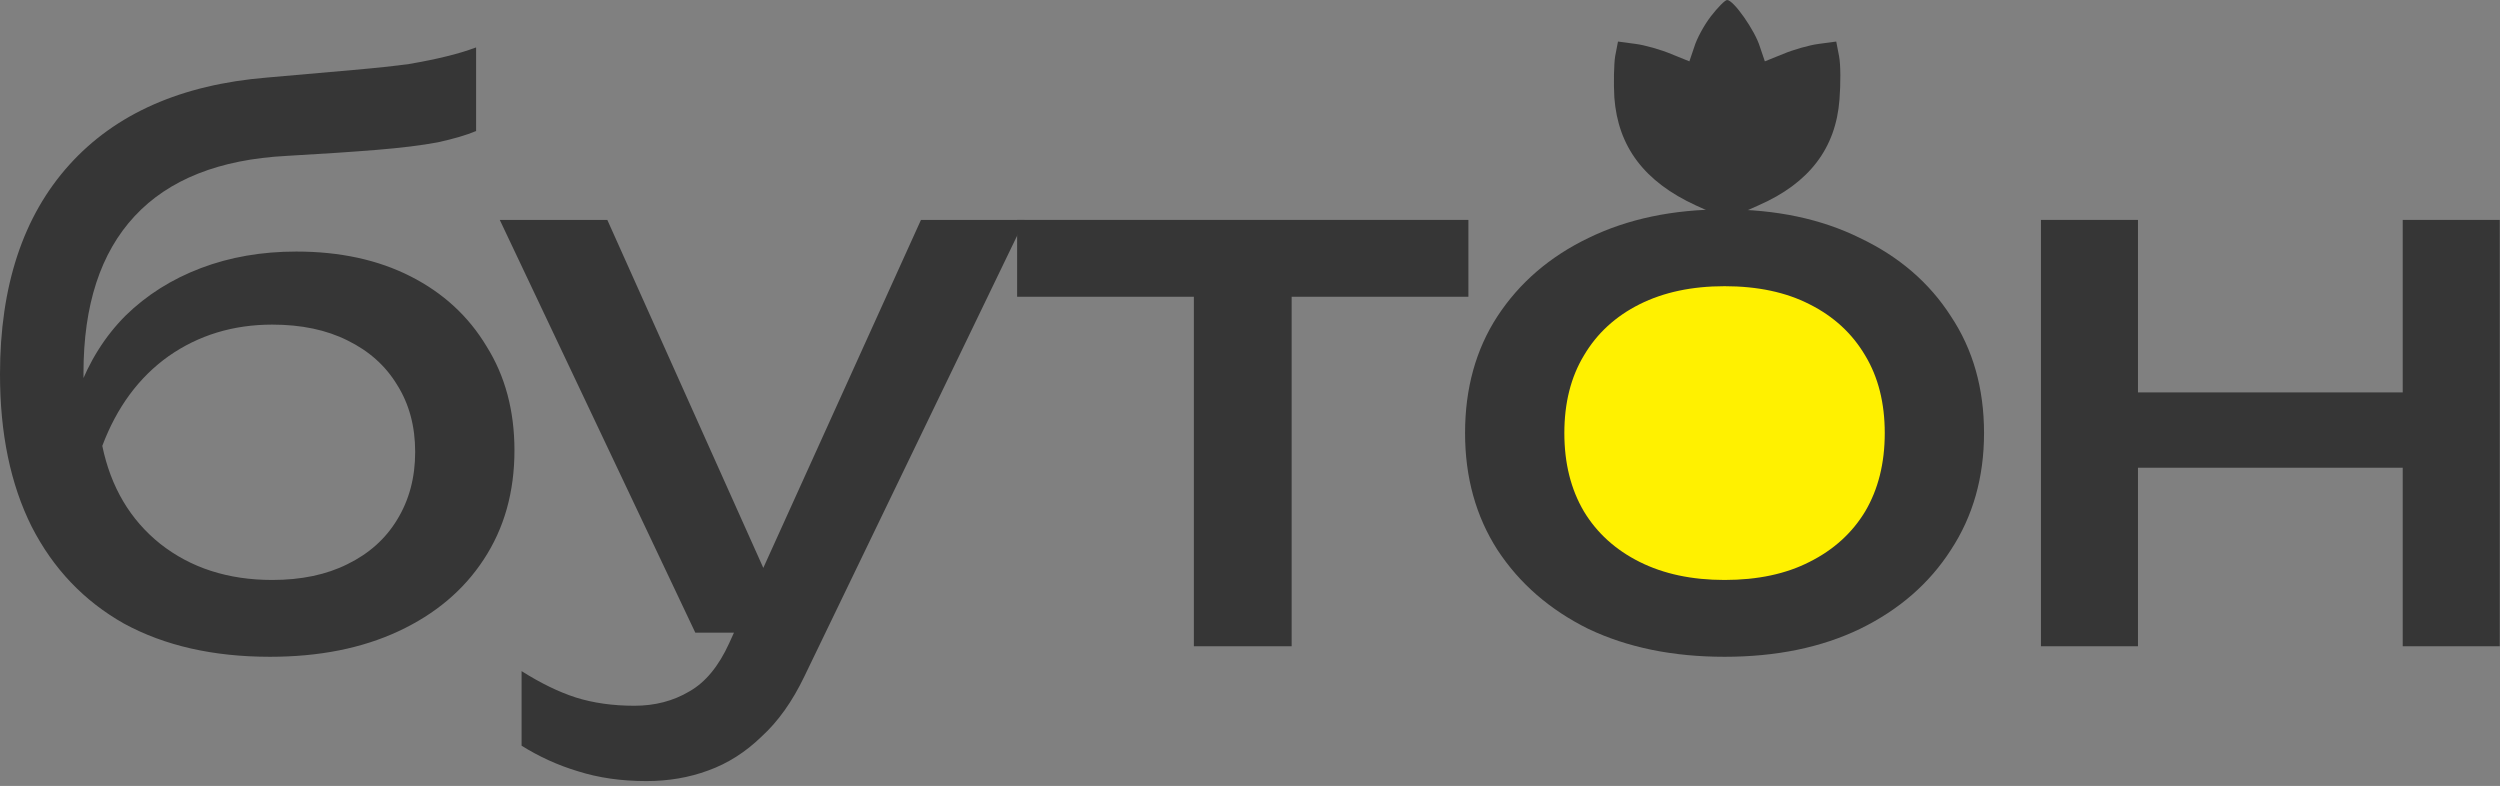
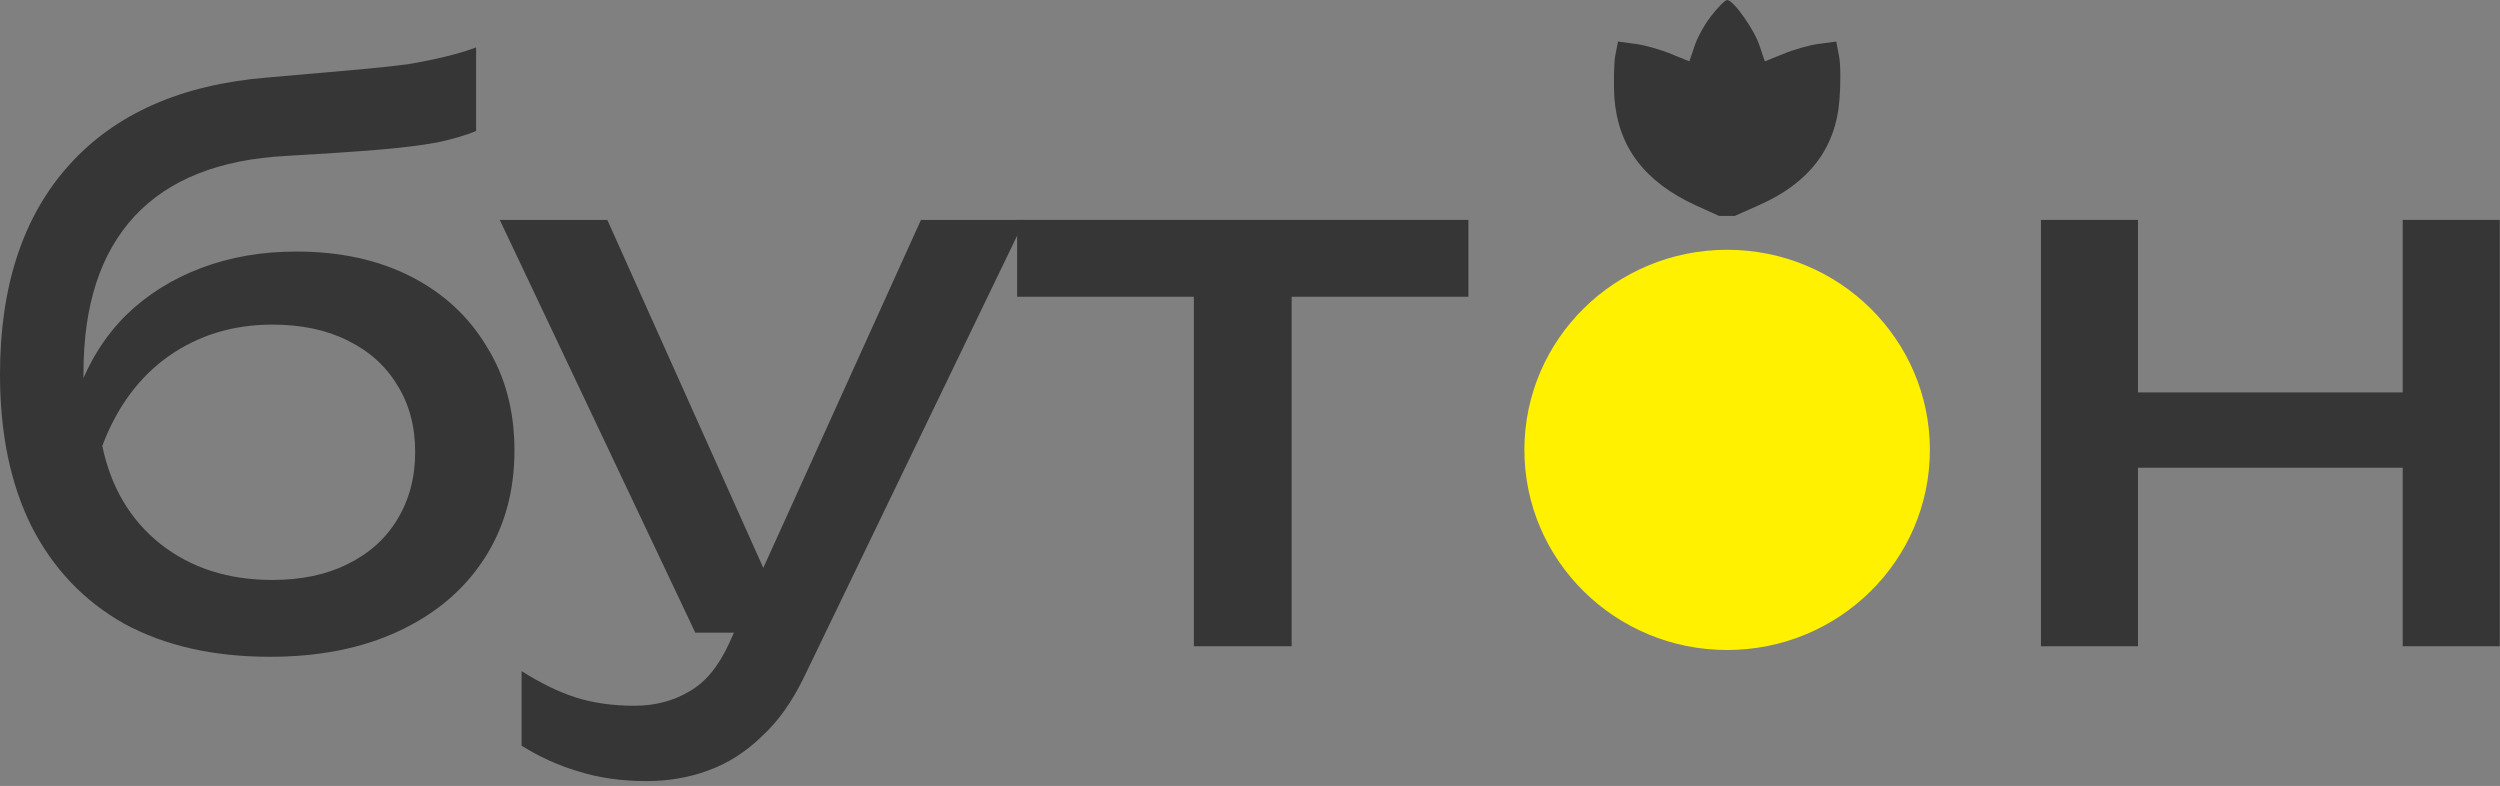
<svg xmlns="http://www.w3.org/2000/svg" width="369" height="116" viewBox="0 0 369 116" fill="none">
  <rect x="0" y="0" width="369" height="116" fill="#808080" stroke="none" />
  <ellipse cx="254.925" cy="66.404" rx="29.925" ry="29.536" fill="#FFF100" />
  <path d="M250.072 6.935C250.431 5.732 251.509 3.726 252.527 2.407C253.545 1.089 254.623 0 254.922 0C255.88 0 259.054 4.528 259.772 6.935L260.491 9.056L263.185 7.967C264.682 7.337 267.078 6.649 268.455 6.477L271.03 6.133L271.449 8.311C271.688 9.515 271.688 12.38 271.509 14.673C270.97 21.895 267.018 27.054 259.533 30.321L256.06 31.868H253.725L250.312 30.321C242.707 26.824 238.815 21.666 238.276 14.386C238.156 12.209 238.216 9.457 238.396 8.311L238.815 6.133L241.39 6.477C242.767 6.649 245.162 7.337 246.659 7.967L249.354 9.056L250.072 6.935Z" fill="#363636" />
  <path d="M39.854 96.942C31.491 96.942 24.312 95.312 18.317 92.051C12.397 88.715 7.845 83.935 4.663 77.709C1.554 71.483 0 63.997 0 55.251C0 42.206 3.404 31.904 10.213 24.344C17.022 16.784 26.755 12.485 39.41 11.447C44.517 11.002 48.736 10.632 52.066 10.335C55.471 10.039 58.246 9.742 60.392 9.446C62.538 9.075 64.352 8.705 65.832 8.334C67.386 7.964 68.866 7.519 70.272 7V19.341C68.866 19.934 66.979 20.489 64.611 21.008C62.242 21.453 59.245 21.824 55.618 22.12C51.992 22.417 47.551 22.713 42.297 23.009C32.379 23.528 24.904 26.493 19.872 31.904C14.839 37.314 12.323 45.023 12.323 55.029V58.586L11.546 57.697C13.174 53.324 15.505 49.618 18.54 46.579C21.648 43.54 25.348 41.206 29.641 39.575C33.934 37.944 38.633 37.129 43.74 37.129C50.179 37.129 55.803 38.352 60.614 40.798C65.425 43.244 69.162 46.69 71.827 51.137C74.565 55.51 75.934 60.624 75.934 66.48C75.934 72.632 74.417 78.005 71.383 82.601C68.422 87.122 64.241 90.642 58.838 93.162C53.435 95.683 47.107 96.942 39.854 96.942ZM40.187 85.602C44.48 85.602 48.181 84.824 51.289 83.268C54.471 81.711 56.914 79.525 58.616 76.708C60.392 73.818 61.28 70.482 61.28 66.702C61.28 62.922 60.392 59.624 58.616 56.807C56.914 53.991 54.471 51.804 51.289 50.248C48.181 48.691 44.48 47.913 40.187 47.913C34.415 47.913 29.308 49.47 24.867 52.583C20.501 55.696 17.244 60.106 15.098 65.813C16.356 71.891 19.206 76.708 23.646 80.266C28.161 83.824 33.675 85.602 40.187 85.602Z" fill="#363636" />
  <path d="M95.414 115.287C91.713 115.287 88.346 114.805 85.311 113.841C82.351 112.952 79.576 111.692 76.985 110.061V99.055C79.798 100.834 82.462 102.131 84.978 102.946C87.569 103.761 90.455 104.169 93.638 104.169C96.672 104.169 99.373 103.465 101.742 102.057C104.11 100.723 106.071 98.351 107.626 94.941L135.934 32.46H151.254L118.727 99.833C116.951 103.539 114.842 106.504 112.399 108.727C110.031 111.025 107.404 112.693 104.517 113.73C101.705 114.768 98.67 115.287 95.414 115.287ZM102.63 93.385L73.766 32.46H89.641L116.951 93.385H102.63Z" fill="#363636" />
  <path d="M176.215 37.463H190.647V95.386H176.215V37.463ZM150.127 32.46H216.736V43.8H150.127V32.46Z" fill="#363636" />
-   <path d="M254.543 96.942C246.92 96.942 240.222 95.571 234.45 92.829C228.751 90.012 224.273 86.121 221.017 81.155C217.834 76.189 216.243 70.445 216.243 63.923C216.243 57.326 217.834 51.582 221.017 46.69C224.273 41.724 228.751 37.87 234.45 35.128C240.222 32.311 246.92 30.903 254.543 30.903C262.166 30.903 268.827 32.311 274.526 35.128C280.299 37.87 284.777 41.724 287.959 46.69C291.215 51.582 292.844 57.326 292.844 63.923C292.844 70.445 291.215 76.189 287.959 81.155C284.777 86.121 280.299 90.012 274.526 92.829C268.827 95.571 262.166 96.942 254.543 96.942ZM254.543 85.602C259.428 85.602 263.61 84.713 267.088 82.934C270.641 81.155 273.379 78.672 275.303 75.485C277.227 72.224 278.19 68.37 278.19 63.923C278.19 59.476 277.227 55.659 275.303 52.471C273.379 49.21 270.641 46.69 267.088 44.911C263.61 43.133 259.428 42.243 254.543 42.243C249.733 42.243 245.551 43.133 241.999 44.911C238.446 46.69 235.708 49.21 233.784 52.471C231.859 55.659 230.897 59.476 230.897 63.923C230.897 68.37 231.859 72.224 233.784 75.485C235.708 78.672 238.446 81.155 241.999 82.934C245.551 84.713 249.733 85.602 254.543 85.602Z" fill="#363636" />
  <path d="M301.244 32.46H315.565V95.386H301.244V32.46ZM354.642 32.46H368.963V95.386H354.642V32.46ZM309.348 57.919H360.637V69.037H309.348V57.919Z" fill="#363636" />
</svg>